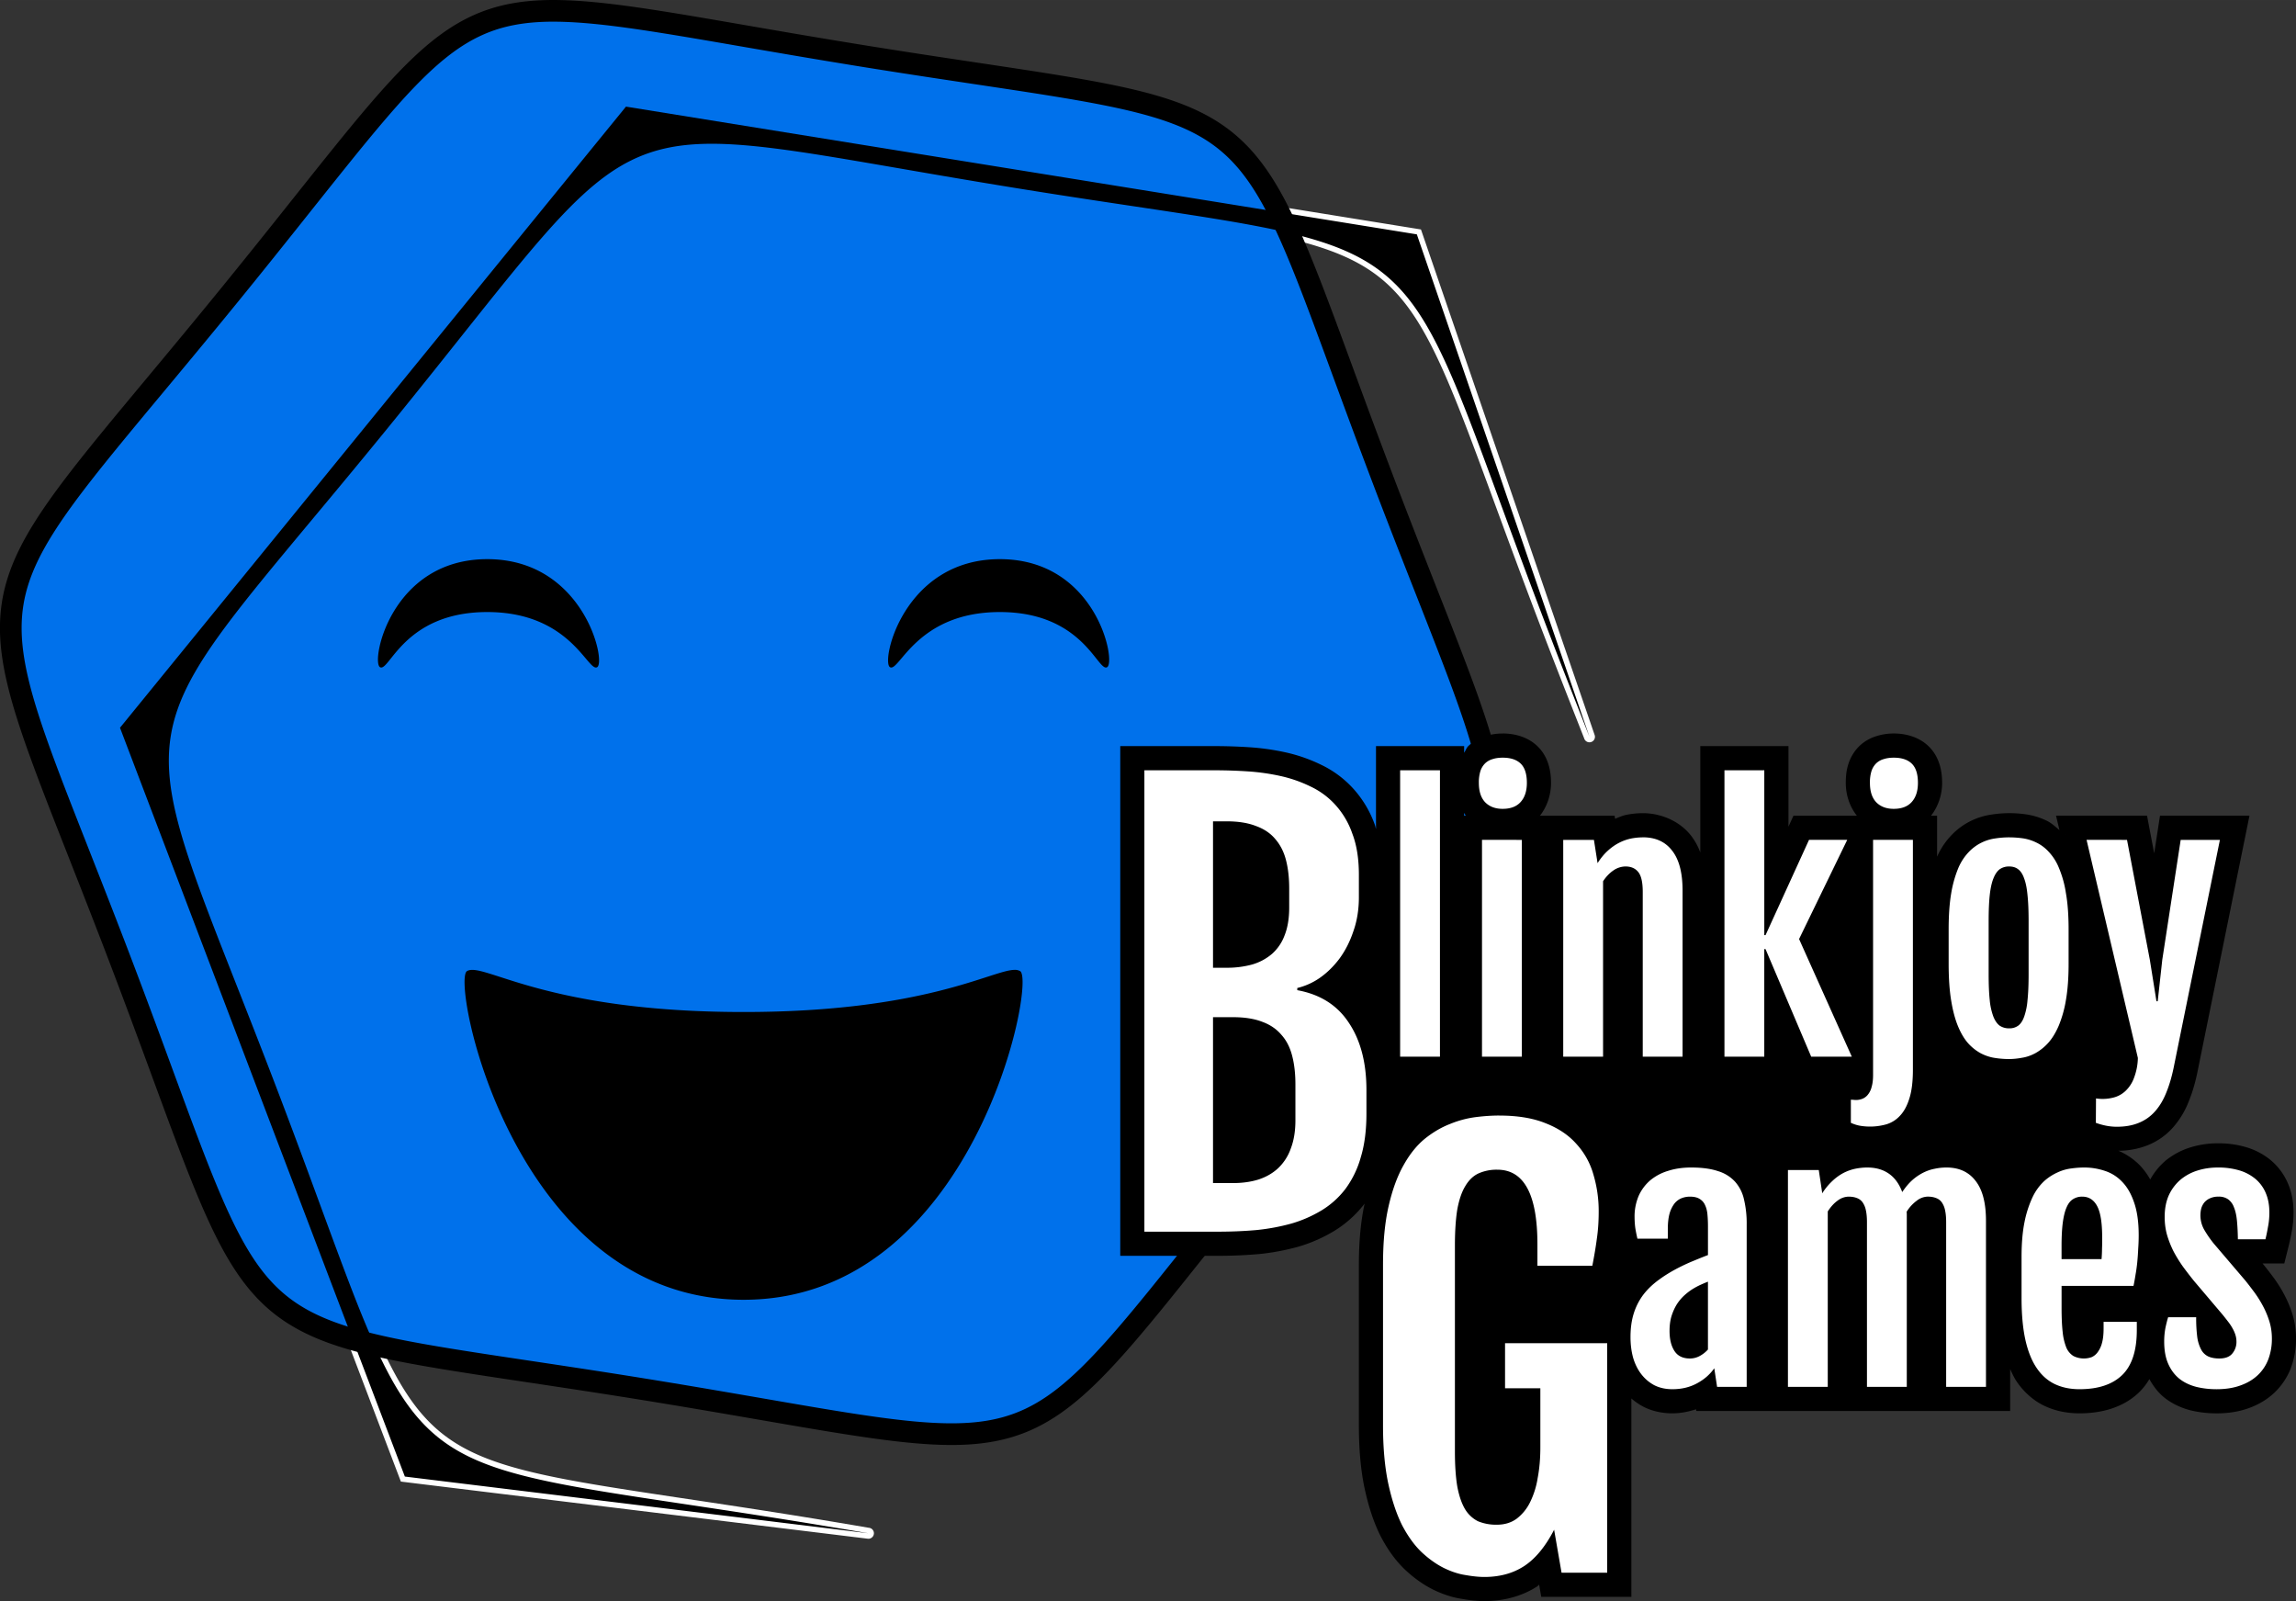
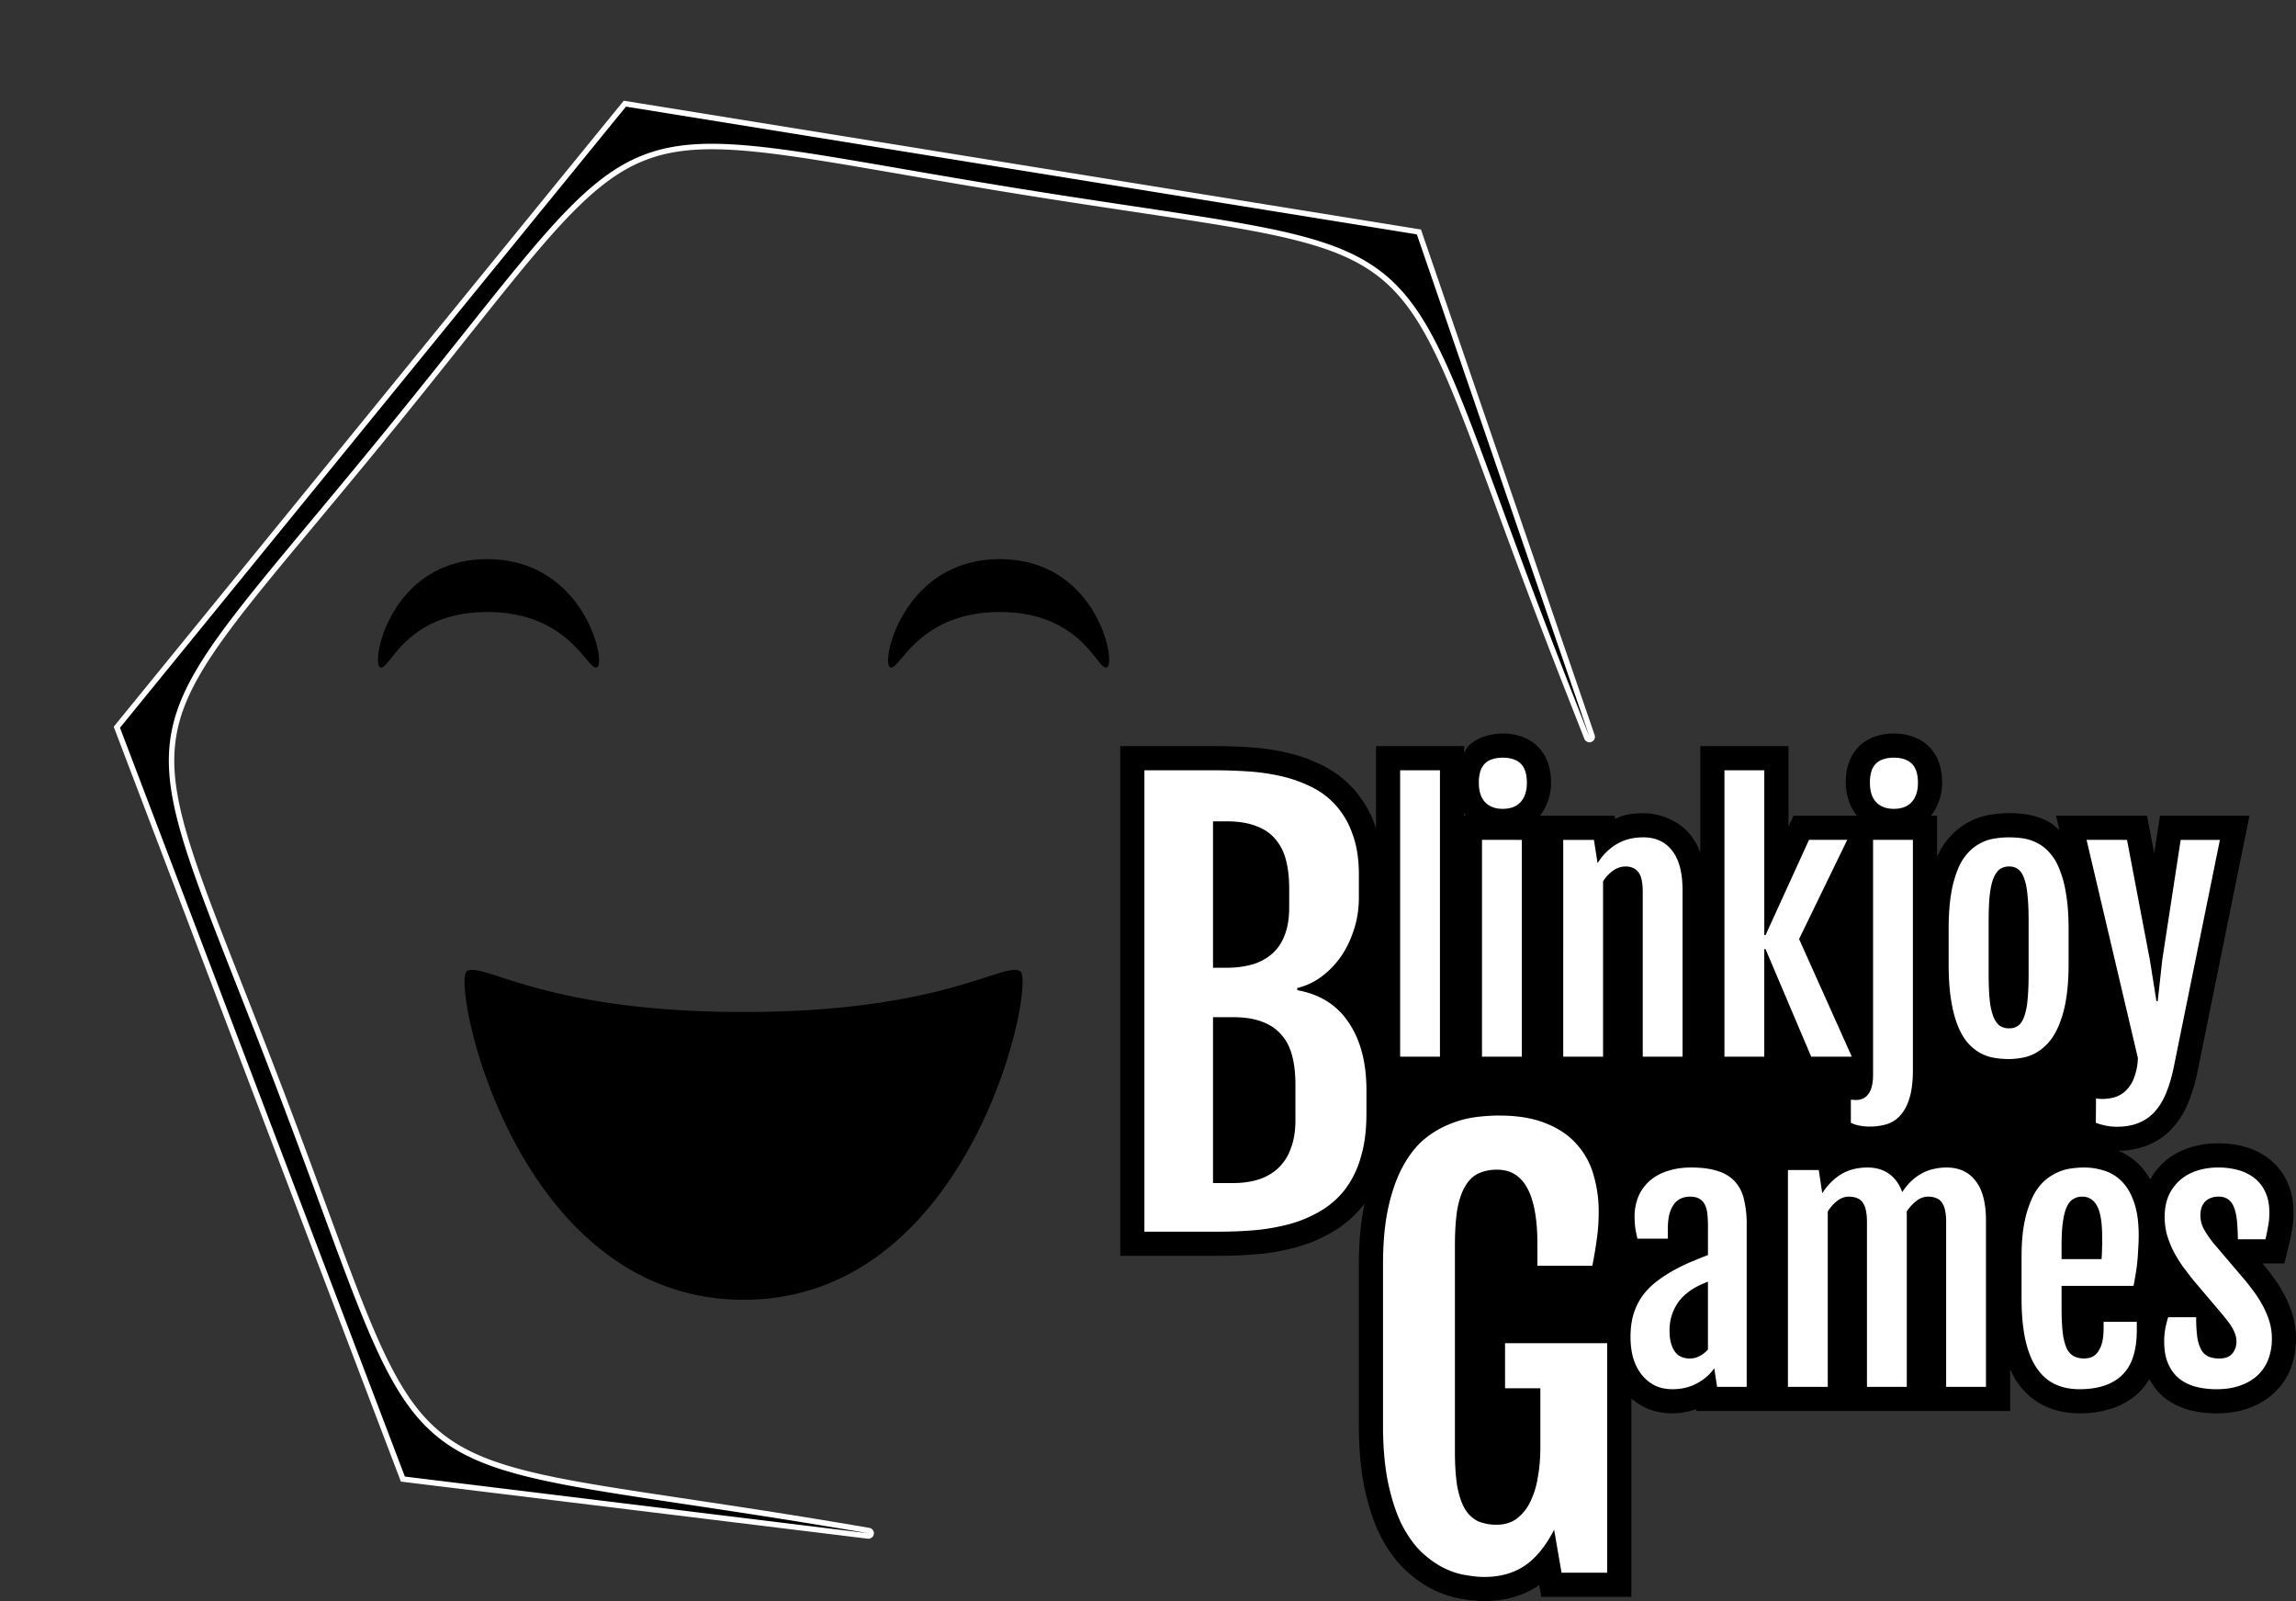
<svg xmlns="http://www.w3.org/2000/svg" width="400.496" height="279.248" viewBox="0 0 105.965 73.884">
  <rect x="0" y="0" width="105.965" height="73.884" fill="#333333" stroke="none" />
  <g fill-rule="evenodd">
-     <path d="m28.787 4.647-.093.114L5.248 33.535l13.253 34.833 21.535 2.634h.001a.254.254 0 0 0 .043.004.254.254 0 0 0 .253-.253.254.254 0 0 0-.222-.252h-.007c-.94-.161-1.928-.327-2.997-.5-5.006-.808-8.57-1.26-11.195-1.774-2.626-.515-4.298-1.09-5.57-2.127-1.272-1.036-2.174-2.558-3.208-5.026-1.035-2.467-2.197-5.866-4-10.605-1.803-4.739-3.194-8.05-4.06-10.582-.867-2.531-1.206-4.268-.944-5.887.261-1.62 1.129-3.162 2.748-5.292 1.62-2.13 3.982-4.835 7.185-8.766 3.202-3.93 5.375-6.791 7.134-8.808 1.759-2.016 3.093-3.177 4.627-3.76 1.533-.584 3.302-.603 5.957-.266 2.654.338 6.178 1.03 11.184 1.839 5.005.808 8.569 1.26 11.195 1.775 2.625.515 4.298 1.09 5.57 2.126 1.272 1.037 2.173 2.559 3.208 5.026 1.035 2.468 2.197 5.866 4 10.605.818 2.151 1.539 3.975 2.177 5.598v.002a.253.253 0 0 0 .242.174.253.253 0 0 0 .253-.253.253.253 0 0 0-.016-.088v-.001l-.004-.009V33.9l-8.01-23.312z" style="line-height:normal;font-variant-ligatures:normal;font-variant-position:normal;font-variant-caps:normal;font-variant-numeric:normal;font-variant-alternates:normal;font-variant-east-asian:normal;font-feature-settings:normal;font-variation-settings:normal;text-indent:0;text-align:start;text-decoration-line:none;text-decoration-style:solid;text-decoration-color:#000;text-transform:none;text-orientation:mixed;white-space:normal;shape-padding:0;shape-margin:0;inline-size:0;isolation:auto;mix-blend-mode:normal;solid-color:#000;solid-opacity:1" color="#000" font-weight="400" font-family="sans-serif" overflow="visible" fill="#fff" paint-order="markers fill stroke" />
-     <path d="M25.444.5c-5.237.04-6.68 3.084-14.88 13.148C-.781 27.574-1.565 26.145 3.419 38.826l-.002-.006.556 1.417c.127.323.24.608.372.949a431.382 431.382 0 0 1 .596 1.53v.002c.213.547.43 1.112.656 1.707 7.206 18.94 4.164 16.463 24.17 19.693.339.054.654.107.98.16l.612.101c.488.082.956.16 1.414.239 16.64 2.829 14.019 3.283 26.133-11.585 11.346-13.926 12.13-12.497 7.147-25.177l.002.005-.42-1.068-.523-1.334c-.387-.99-.796-2.043-1.237-3.203-7.205-18.94-4.164-16.463-24.17-19.693l-.703-.115-.893-.147c-6.214-1.034-9.95-1.82-12.663-1.8z" fill="#0071eb" stroke="#000" stroke-linecap="round" stroke-linejoin="round" paint-order="markers fill stroke" />
+     <path d="m28.787 4.647-.093.114L5.248 33.535l13.253 34.833 21.535 2.634h.001a.254.254 0 0 0 .043.004.254.254 0 0 0 .253-.253.254.254 0 0 0-.222-.252h-.007c-.94-.161-1.928-.327-2.997-.5-5.006-.808-8.57-1.26-11.195-1.774-2.626-.515-4.298-1.09-5.57-2.127-1.272-1.036-2.174-2.558-3.208-5.026-1.035-2.467-2.197-5.866-4-10.605-1.803-4.739-3.194-8.05-4.06-10.582-.867-2.531-1.206-4.268-.944-5.887.261-1.62 1.129-3.162 2.748-5.292 1.62-2.13 3.982-4.835 7.185-8.766 3.202-3.93 5.375-6.791 7.134-8.808 1.759-2.016 3.093-3.177 4.627-3.76 1.533-.584 3.302-.603 5.957-.266 2.654.338 6.178 1.03 11.184 1.839 5.005.808 8.569 1.26 11.195 1.775 2.625.515 4.298 1.09 5.57 2.126 1.272 1.037 2.173 2.559 3.208 5.026 1.035 2.468 2.197 5.866 4 10.605.818 2.151 1.539 3.975 2.177 5.598v.002a.253.253 0 0 0 .242.174.253.253 0 0 0 .253-.253.253.253 0 0 0-.016-.088v-.001l-.004-.009l-8.01-23.312z" style="line-height:normal;font-variant-ligatures:normal;font-variant-position:normal;font-variant-caps:normal;font-variant-numeric:normal;font-variant-alternates:normal;font-variant-east-asian:normal;font-feature-settings:normal;font-variation-settings:normal;text-indent:0;text-align:start;text-decoration-line:none;text-decoration-style:solid;text-decoration-color:#000;text-transform:none;text-orientation:mixed;white-space:normal;shape-padding:0;shape-margin:0;inline-size:0;isolation:auto;mix-blend-mode:normal;solid-color:#000;solid-opacity:1" color="#000" font-weight="400" font-family="sans-serif" overflow="visible" fill="#fff" paint-order="markers fill stroke" />
    <path d="M28.89 4.92 5.538 33.582l13.147 34.554 21.39 2.616c-.942-.16-1.934-.326-3.006-.5-20.006-3.23-16.965-.751-24.17-19.692-7.205-18.94-7.83-15.067 4.97-30.777S27 5.467 47.005 8.697c20.006 3.23 16.965.752 24.17 19.693.82 2.153 1.54 3.98 2.18 5.605L65.39 10.814zm-6.402 20.882c-4.446 0-5.38 4.737-4.95 4.985.431.248 1.102-2.544 4.95-2.544 3.849 0 4.642 2.792 5.072 2.544.43-.248-.625-4.985-5.072-4.985zm23.658 0c-4.446 0-5.501 4.737-5.071 4.985.43.248 1.223-2.544 5.071-2.544 3.849 0 4.52 2.792 4.95 2.544.43-.248-.503-4.985-4.95-4.985zm23.21 9.16c-.174 0-.33.022-.465.066a.827.827 0 0 0-.349.196.89.89 0 0 0-.218.356 1.744 1.744 0 0 0-.072.545c0 .393.097.69.29.894.2.203.468.305.807.305.363 0 .64-.104.828-.312.194-.213.291-.509.291-.887 0-.407-.095-.702-.283-.886-.19-.184-.465-.276-.829-.276zm18.049 0c-.174 0-.33.022-.465.066a.827.827 0 0 0-.349.196.89.89 0 0 0-.218.356 1.744 1.744 0 0 0-.072.545c0 .393.097.69.29.894.199.203.468.305.807.305.363 0 .64-.104.828-.312.194-.213.29-.509.29-.887 0-.407-.094-.702-.283-.886-.189-.184-.465-.276-.828-.276zm-34.588.582v21.292h3.39c.607 0 1.197-.024 1.77-.074a9.664 9.664 0 0 0 1.621-.3c.507-.15.973-.353 1.396-.61a4.01 4.01 0 0 0 1.098-.985 4.51 4.51 0 0 0 .71-1.459c.175-.573.262-1.246.262-2.02v-1.084c0-1.263-.27-2.298-.81-3.104-.532-.815-1.326-1.317-2.382-1.508v-.1a3.1 3.1 0 0 0 1.048-.474c.34-.24.644-.54.91-.897.266-.366.478-.786.635-1.26.167-.473.25-.993.25-1.558v-1.035c0-.74-.1-1.37-.3-1.894a3.832 3.832 0 0 0-.785-1.334 3.614 3.614 0 0 0-1.147-.848 6.175 6.175 0 0 0-1.396-.486 9.99 9.99 0 0 0-1.508-.212 23.254 23.254 0 0 0-1.496-.05zm11.802 0V48.76h1.838V35.544zm14.968 0V48.76h1.838v-4.963h.058l2.107 4.963h1.875l-2.434-5.428 2.223-4.577H83.49l-2.006 4.395h-.058v-7.607zM55.983 37.9h.623c.532 0 .981.07 1.347.212.374.133.673.332.897.598.233.266.4.59.499.973.1.382.15.823.15 1.321v.873c0 .499-.071.927-.212 1.284a2.12 2.12 0 0 1-.586.86 2.46 2.46 0 0 1-.91.486c-.358.1-.752.15-1.185.15h-.623zm19.84.74c-.184 0-.37.019-.56.057a2.169 2.169 0 0 0-.544.197c-.18.092-.354.215-.524.37-.164.15-.32.34-.465.567v-.007l-.167-1.068h-1.417V48.76h1.839v-8.094c.14-.214.3-.38.48-.502a.999.999 0 0 1 .551-.181c.262 0 .46.087.596.261.136.17.204.475.204.916v7.6h1.838v-7.666c0-.818-.16-1.431-.48-1.838-.314-.412-.765-.618-1.351-.618zm16.9 0c-.208 0-.42.016-.639.05a2.075 2.075 0 0 0-1.22.625 2.47 2.47 0 0 0-.487.748 5.34 5.34 0 0 0-.327 1.17c-.078.46-.116 1.015-.116 1.664v1.57c0 .658.038 1.225.116 1.7.077.475.184.874.32 1.199.135.324.293.586.472.785a2.2 2.2 0 0 0 .581.457c.208.107.422.177.64.211.222.034.44.05.653.05.194 0 .395-.019.604-.057a1.93 1.93 0 0 0 .624-.218c.204-.112.398-.267.582-.465.184-.204.346-.468.486-.792.141-.325.252-.722.335-1.192.082-.47.123-1.03.123-1.678v-1.57c0-.654-.04-1.213-.123-1.678a4.857 4.857 0 0 0-.327-1.177 2.375 2.375 0 0 0-.48-.749 1.815 1.815 0 0 0-.574-.421 2.11 2.11 0 0 0-.625-.19 4.572 4.572 0 0 0-.617-.043zm-24.326.116V48.76h1.838V38.756zm18.049 0v10.848c0 .218-.022.4-.065.545a.902.902 0 0 1-.168.356.613.613 0 0 1-.254.196.814.814 0 0 1-.421.05.947.947 0 0 1-.117-.007v1.068c.146.068.293.114.444.139a2.78 2.78 0 0 0 1.184-.066 1.39 1.39 0 0 0 .632-.392c.184-.19.33-.453.436-.792.111-.34.167-.783.167-1.33V38.755zm9.853 0 2.368 10.063a2.728 2.728 0 0 1-.174.908 1.57 1.57 0 0 1-.4.618 1.255 1.255 0 0 1-.596.312 1.989 1.989 0 0 1-.762.03l-.007 1.126c.329.12.651.181.966.181.387 0 .727-.06 1.017-.181.29-.117.54-.293.749-.53.213-.238.39-.536.53-.895.145-.358.264-.777.356-1.257l2.107-10.375h-1.81l-.85 5.536-.21 1.911h-.058l-.305-1.91-1.054-5.537zm-3.568 1.227a.65.65 0 0 1 .414.131c.116.087.208.23.276.429.073.194.124.45.153.77.034.32.05.715.05 1.185v2.463c0 .47-.016.864-.05 1.184-.03.315-.08.57-.153.763-.068.194-.16.334-.276.421a.678.678 0 0 1-.414.124.77.77 0 0 1-.443-.124c-.116-.087-.213-.227-.29-.421a2.949 2.949 0 0 1-.168-.763c-.034-.32-.05-.714-.05-1.184v-2.463c0-.47.016-.865.05-1.185.034-.32.09-.576.167-.77.078-.199.175-.342.29-.429a.738.738 0 0 1 .444-.13zm-45.923 4.772c-1.07.03-4.14 1.944-12.491 1.944-9.215 0-12.004-2.328-12.763-1.888-.759.44 2.164 15.167 12.763 15.167 10.6 0 13.525-14.725 12.763-15.167a.504.504 0 0 0-.272-.056zm9.175 2.183h.923c.531 0 .98.07 1.346.212.366.133.66.333.885.599.233.257.399.581.499.972.1.382.15.823.15 1.321V51.7c0 .499-.071.931-.213 1.297a2.297 2.297 0 0 1-.586.91 2.385 2.385 0 0 1-.91.523c-.349.109-.74.163-1.171.163h-.923zm13.209 4.539c-.335 0-.698.024-1.09.073a4.673 4.673 0 0 0-1.188.319c-.4.155-.787.383-1.163.685-.367.302-.694.71-.98 1.225-.285.506-.514 1.134-.685 1.885-.171.743-.257 1.641-.257 2.694v7.408c0 1.044.082 1.946.245 2.706.163.75.375 1.387.636 1.91.27.514.572.93.907 1.249.334.31.673.55 1.016.722.35.171.69.282 1.016.33.327.058.612.086.857.086.71 0 1.322-.167 1.837-.502.522-.343.983-.902 1.383-1.677l.343 1.983h2.106v-10.59h-4.714v2.08h1.629v2.731c0 .506-.041.976-.123 1.408a3.886 3.886 0 0 1-.355 1.127 2.14 2.14 0 0 1-.624.759c-.253.18-.555.27-.906.27a2.18 2.18 0 0 1-.87-.16 1.461 1.461 0 0 1-.6-.563c-.155-.261-.273-.608-.355-1.04-.073-.434-.11-.976-.11-1.63V57.49c0-.67.037-1.229.11-1.678.082-.449.204-.808.368-1.077.163-.278.367-.474.612-.588a2.04 2.04 0 0 1 .869-.171c1.233 0 1.849 1.147 1.849 3.44v.992h2.534c.09-.457.16-.873.209-1.249.057-.383.085-.8.085-1.249a5.88 5.88 0 0 0-.245-1.714 3.47 3.47 0 0 0-.783-1.408c-.36-.408-.833-.726-1.42-.955-.58-.237-1.294-.355-2.143-.355zm8.856 2.398c-.383 0-.734.05-1.054.152-.32.097-.595.242-.828.436a2.05 2.05 0 0 0-.538.72 2.429 2.429 0 0 0-.189.988c0 .155.01.312.03.472a7.4 7.4 0 0 0 .101.516h1.403v-.436c0-.286.026-.526.08-.72a1.39 1.39 0 0 1 .225-.464.826.826 0 0 1 .327-.247c.126-.049.254-.073.385-.073.194 0 .346.036.458.109a.607.607 0 0 1 .247.29c.058.122.094.267.109.436.014.165.022.344.022.538v1.323c-.18.067-.386.15-.618.247a8.563 8.563 0 0 0-.618.276c-.382.189-.719.39-1.01.603-.29.208-.535.44-.734.697a2.865 2.865 0 0 0-.443.865c-.102.32-.152.685-.152 1.097 0 .344.04.664.123.96.087.29.213.542.378.755.165.213.366.383.603.509.242.12.518.181.828.181.427 0 .804-.09 1.134-.269.334-.179.6-.411.8-.697l.13.857h1.366v-7.491c0-.44-.041-.826-.124-1.155a1.808 1.808 0 0 0-.414-.821 1.738 1.738 0 0 0-.785-.487c-.329-.112-.743-.167-1.242-.167zm8.13 0c-.184 0-.37.02-.559.058a2.17 2.17 0 0 0-.545.196 2.34 2.34 0 0 0-.509.37 2.8 2.8 0 0 0-.465.567v-.007l-.16-1.068h-1.423v10.005h1.838v-8.094c.136-.213.288-.38.458-.502a.862.862 0 0 1 .5-.181c.151 0 .28.022.386.065a.553.553 0 0 1 .262.196.968.968 0 0 1 .152.364c.034.15.051.334.051.552v7.6h1.838v-7.948c0-.044-.003-.088-.007-.132a1.83 1.83 0 0 1 .465-.508.85.85 0 0 1 .509-.19c.15 0 .278.023.385.066a.554.554 0 0 1 .262.196.968.968 0 0 1 .152.364c.034.15.051.334.051.552v7.6h1.838v-7.665c0-.82-.16-1.432-.48-1.839-.314-.412-.762-.617-1.343-.617-.184 0-.366.019-.545.058-.18.034-.356.094-.53.181a2.382 2.382 0 0 0-.51.35c-.16.144-.312.326-.457.544-.14-.378-.346-.661-.618-.85-.271-.189-.603-.283-.995-.283zm10.006 0c-.18 0-.376.014-.589.043a2.376 2.376 0 0 0-1.257.589c-.198.18-.375.424-.53.734a4.89 4.89 0 0 0-.37 1.14c-.093.45-.139.993-.139 1.628v1.89c0 .745.058 1.385.175 1.917.116.528.288.962.516 1.301.227.34.506.589.835.748.334.16.717.24 1.148.24.857 0 1.511-.215 1.962-.646.455-.436.683-1.13.683-2.079v-.385h-1.533v.313c0 .261-.024.482-.073.661a1.22 1.22 0 0 1-.196.421.699.699 0 0 1-.276.233 1.071 1.071 0 0 1-.85-.05.86.86 0 0 1-.327-.393 2.671 2.671 0 0 1-.167-.72c-.034-.3-.051-.668-.051-1.104v-1.017h3.32a9.48 9.48 0 0 0 .095-.523c.034-.19.06-.383.08-.582.02-.203.034-.409.043-.617.015-.209.022-.414.022-.618 0-.6-.07-1.102-.21-1.504-.136-.402-.32-.722-.553-.96a1.905 1.905 0 0 0-.806-.508 2.99 2.99 0 0 0-.952-.152zm6.176 0c-.33 0-.642.046-.937.138a2.274 2.274 0 0 0-.785.421 2.097 2.097 0 0 0-.538.712c-.13.286-.196.623-.196 1.01 0 .29.036.567.109.829.077.261.177.513.298.755.126.238.269.47.429.698.164.223.334.443.508.66l1.344 1.585c.097.121.184.232.262.334.077.102.143.204.196.305a1.5 1.5 0 0 1 .124.29c.029.098.043.2.043.306a.828.828 0 0 1-.189.538c-.125.155-.327.232-.603.232-.198 0-.368-.031-.508-.094a.725.725 0 0 1-.327-.313 1.75 1.75 0 0 1-.182-.58 6.9 6.9 0 0 1-.05-.916h-1.294c-.039.12-.08.283-.124.486a3.376 3.376 0 0 0-.058.633c0 .411.063.758.19 1.039.125.28.297.508.515.683.218.17.475.293.77.37.296.073.61.11.945.11.407 0 .768-.056 1.082-.168.32-.111.589-.269.807-.472.218-.204.383-.448.494-.734a2.68 2.68 0 0 0 .167-.966c0-.291-.043-.57-.13-.836a4.042 4.042 0 0 0-.32-.734 5.022 5.022 0 0 0-.4-.618c-.14-.188-.264-.348-.37-.48l-1.468-1.721a5.014 5.014 0 0 1-.444-.647 1.35 1.35 0 0 1-.13-.96.821.821 0 0 1 .138-.275.716.716 0 0 1 .261-.196.89.89 0 0 1 .4-.08.73.73 0 0 1 .443.123.779.779 0 0 1 .27.371c.067.16.113.363.137.61.024.247.039.536.044.865h1.271c.04-.155.078-.341.116-.56.044-.217.066-.443.066-.675 0-.344-.056-.644-.167-.901a1.715 1.715 0 0 0-.48-.654 2.082 2.082 0 0 0-.748-.393 3.41 3.41 0 0 0-.981-.13zm-6.263 1.344c.305 0 .535.145.69.436.155.29.232.765.232 1.424v.247c0 .092-.003.187-.007.283a6.501 6.501 0 0 1-.021.494h-1.846v-.61c0-.431.02-.792.059-1.082.038-.291.096-.524.174-.698.077-.18.177-.305.298-.378a.765.765 0 0 1 .421-.116zm-17.272 3.924v3.131a1.373 1.373 0 0 1-.377.298.946.946 0 0 1-.45.116c-.33 0-.57-.116-.72-.348-.15-.233-.226-.54-.226-.923 0-.247.03-.47.088-.669.063-.203.143-.385.24-.545.101-.16.215-.298.34-.414a2.66 2.66 0 0 1 .386-.298c.14-.087.271-.157.392-.21.122-.054.23-.1.327-.138z" paint-order="stroke markers fill" />
    <path d="M69.357 33.848c-.26 0-.524.034-.786.116a1.98 1.98 0 0 0-.795.452c-.1.094-.13.213-.203.32v-.307h-4.068v3.822c-.019-.053-.024-.113-.044-.165a4.959 4.959 0 0 0-1.01-1.7 4.758 4.758 0 0 0-1.483-1.098 7.3 7.3 0 0 0-1.64-.571 11.106 11.106 0 0 0-1.677-.236 24.355 24.355 0 0 0-1.567-.052h-4.382V57.95h4.506c.638 0 1.26-.026 1.867-.079h.016a10.78 10.78 0 0 0 1.808-.336l.008-.002.008-.002a7 7 0 0 0 1.66-.728 5.137 5.137 0 0 0 1.4-1.257l.004-.004c-.178.825-.264 1.753-.264 2.815v7.407c0 1.103.084 2.079.269 2.94v.002l.001.001c.178.82.413 1.541.729 2.172l.005.01.005.009c.313.599.682 1.117 1.125 1.539l.005.005.005.005c.399.37.822.675 1.276.902l.005.003.004.002c.433.211.877.36 1.331.428.366.064.706.101 1.031.101.886 0 1.735-.22 2.446-.682l.002-.002.002-.001c.029-.02.05-.052.079-.072l.096.561h4.16v-9.153c.168.143.349.27.543.373l.012.006.012.007c.412.206.871.299 1.327.299.375 0 .74-.076 1.093-.187l.012.078h14.483v-1.932c.09.192.176.386.292.56.322.478.758.878 1.275 1.129l.003.001.003.002c.502.24 1.06.349 1.629.349 1.044 0 2.027-.28 2.733-.956a2.92 2.92 0 0 0 .49-.625c.18.323.403.624.694.857l.006.005.006.005c.346.269.749.458 1.172.569l.008.002.008.002c.39.096.796.142 1.211.142.508 0 .996-.07 1.453-.231.443-.155.856-.39 1.197-.709a3.12 3.12 0 0 0 .773-1.144v-.006a3.82 3.82 0 0 0 .24-1.366c0-.402-.061-.802-.186-1.182a5.158 5.158 0 0 0-.408-.934v-.002a6.123 6.123 0 0 0-.483-.745 14.858 14.858 0 0 0-.393-.507l-.007-.01-.07-.082h1.006l.211-.845a9.36 9.36 0 0 0 .129-.615c.058-.291.086-.59.086-.89 0-.464-.075-.92-.258-1.342a2.874 2.874 0 0 0-.788-1.069 3.22 3.22 0 0 0-1.144-.605 4.51 4.51 0 0 0-1.3-.178 4.27 4.27 0 0 0-1.27.189 3.417 3.417 0 0 0-1.165.627l-.004.004-.004.004a3.17 3.17 0 0 0-.681.847 3.19 3.19 0 0 0-.494-.67 3.08 3.08 0 0 0-.973-.657 3.7 3.7 0 0 0 1.364-.26 3.103 3.103 0 0 0 1.16-.822 4 4 0 0 0 .73-1.219c.18-.441.315-.926.418-1.46l2.376-11.702h-4.13l-.268 1.739-.33-1.739h-4.2l.158.666c-.194-.163-.38-.338-.614-.445a3.239 3.239 0 0 0-.942-.283 5.273 5.273 0 0 0-1.562.009 3.162 3.162 0 0 0-1.86.947 3.478 3.478 0 0 0-.67.999V37.64h-.279c.347-.442.512-.991.512-1.515 0-.58-.138-1.214-.621-1.685-.445-.434-1.055-.593-1.607-.593-.26 0-.523.035-.784.116a1.985 1.985 0 0 0-.797.453 2.007 2.007 0 0 0-.501.791l-.004.01-.003.01c-.102.304-.13.598-.13.898 0 .522.16 1.07.512 1.515h-2.926l-.231.507v-3.719h-4.069v4.908a2.992 2.992 0 0 0-.416-.762c-.518-.674-1.388-1.05-2.233-1.05-.262 0-.524.027-.783.08l-.003.002h-.003c-.172.036-.33.113-.494.177l-.022-.143h-3.446c.347-.441.511-.99.511-1.515 0-.58-.137-1.214-.62-1.685-.445-.434-1.055-.593-1.606-.593zm-1.784 3.663c.028.042.044.09.076.13h-.076zm27.758.995.02.02-.009-.006-.011-.014zm.708 1.082.006.012-.005-.01-.001-.002zm1.436 13.377.014.004h-.007l-.007-.004zm-11.394 1.271.04.016c-.005-.002-.011 0-.017-.003-.008-.003-.015-.01-.023-.013zm3.655 0 .04.016c-.005-.002-.011 0-.017-.003-.008-.003-.016-.01-.024-.013zm11.793.047c-.007.003-.011.01-.018.014-.007.003-.013.001-.02.005zm-6.427.096-.01.01-.017.007zm8.376.053.018.014c-.003-.003-.006-.003-.01-.005l-.008-.009zm-3.931.695.004.012-.003-.006c0-.002 0-.004-.003-.006zm-5.187.133-.001.003-.004.007zm9.768.017.016.038c-.003-.007-.009-.014-.011-.021-.003-.006-.003-.011-.004-.017zm-.1 5.508c0 .001.003.003.003.005l.008.015a.018.018 0 0 1-.005-.008l-.003-.007zm-6.31 2.262-.019.025c.004-.005.004-.01.008-.016l.01-.009z" style="line-height:normal;font-variant-ligatures:normal;font-variant-position:normal;font-variant-caps:normal;font-variant-numeric:normal;font-variant-alternates:normal;font-variant-east-asian:normal;font-feature-settings:normal;font-variation-settings:normal;text-indent:0;text-align:start;text-decoration-line:none;text-decoration-style:solid;text-decoration-color:#000;text-transform:none;text-orientation:mixed;white-space:normal;shape-padding:0;shape-margin:0;inline-size:0;isolation:auto;mix-blend-mode:normal;solid-color:#000;solid-opacity:1" color="#000" font-weight="400" font-family="sans-serif" overflow="visible" paint-order="markers fill stroke" />
    <path d="M102.36 53.875c-.33 0-.642.046-.937.138a2.274 2.274 0 0 0-.785.421 2.097 2.097 0 0 0-.538.712c-.13.286-.196.623-.196 1.01 0 .29.036.567.109.829.077.261.177.513.298.755.126.238.269.47.429.698.164.223.334.443.508.66l1.344 1.585c.097.121.184.232.262.334.077.102.143.204.196.305a1.5 1.5 0 0 1 .124.291c.029.097.043.199.043.305a.828.828 0 0 1-.189.538c-.125.155-.327.232-.603.232-.198 0-.368-.031-.508-.094a.725.725 0 0 1-.327-.313 1.75 1.75 0 0 1-.182-.58 6.9 6.9 0 0 1-.05-.916h-1.294c-.039.12-.08.283-.124.486a3.376 3.376 0 0 0-.058.633c0 .411.063.758.19 1.039.125.28.297.508.515.683.218.17.475.293.77.37.296.073.61.11.945.11.407 0 .768-.056 1.082-.168.32-.111.589-.269.807-.472.218-.204.383-.448.494-.734a2.68 2.68 0 0 0 .167-.966c0-.291-.043-.57-.13-.836a4.042 4.042 0 0 0-.32-.734 5.022 5.022 0 0 0-.4-.618c-.14-.188-.264-.348-.37-.48l-1.468-1.721a5.014 5.014 0 0 1-.444-.647 1.35 1.35 0 0 1-.13-.96.821.821 0 0 1 .138-.275.716.716 0 0 1 .261-.196.89.89 0 0 1 .4-.08.73.73 0 0 1 .443.123.779.779 0 0 1 .27.371c.067.16.113.363.137.61.024.247.039.536.044.865h1.271c.04-.155.078-.341.116-.56.044-.217.066-.443.066-.675 0-.344-.056-.644-.167-.901a1.715 1.715 0 0 0-.48-.654 2.082 2.082 0 0 0-.748-.393 3.41 3.41 0 0 0-.981-.13zm-6.176 0c-.18 0-.376.014-.589.043a2.116 2.116 0 0 0-.632.182 2.375 2.375 0 0 0-.625.407 2.46 2.46 0 0 0-.53.734 4.93 4.93 0 0 0-.37 1.14c-.093.451-.139.993-.139 1.628v1.89c0 .745.058 1.385.174 1.917.117.528.289.962.517 1.301.227.34.506.588.835.748.334.16.717.24 1.148.24.857 0 1.512-.215 1.962-.646.455-.436.683-1.13.683-2.079v-.385h-1.533v.313c0 .261-.024.482-.073.66a1.22 1.22 0 0 1-.196.423.698.698 0 0 1-.276.232 1.07 1.07 0 0 1-.85-.051.86.86 0 0 1-.327-.392 2.672 2.672 0 0 1-.167-.72c-.034-.3-.05-.668-.05-1.104v-1.018h3.32c.033-.16.065-.334.094-.522a7.32 7.32 0 0 0 .08-.582c.02-.203.034-.41.043-.617.015-.209.022-.414.022-.618 0-.6-.07-1.102-.21-1.504-.136-.402-.32-.722-.553-.96a1.905 1.905 0 0 0-.806-.508 2.99 2.99 0 0 0-.952-.152zm-.088 1.344h.001c.305 0 .535.146.69.436.155.29.232.765.232 1.424v.247c0 .092-.002.187-.006.283a6.492 6.492 0 0 1-.022.494h-1.846v-.61c0-.431.02-.792.058-1.082.04-.291.097-.524.175-.698.077-.18.177-.305.298-.378a.764.764 0 0 1 .42-.116zm-9.917-1.344c-.185 0-.371.02-.56.058a2.17 2.17 0 0 0-.545.196 2.34 2.34 0 0 0-.509.37 2.8 2.8 0 0 0-.465.567v-.007l-.16-1.068h-1.423v10.005h1.838v-8.094c.136-.213.288-.38.458-.502a.862.862 0 0 1 .5-.181c.151 0 .28.022.386.065a.553.553 0 0 1 .262.196.968.968 0 0 1 .152.364c.034.15.051.334.051.552v7.6h1.838v-7.948c0-.044-.003-.088-.007-.132a1.83 1.83 0 0 1 .465-.508.85.85 0 0 1 .509-.19c.15 0 .278.023.385.066a.554.554 0 0 1 .262.196.968.968 0 0 1 .152.364c.034.15.051.334.051.552v7.6h1.838v-7.665c0-.82-.16-1.432-.48-1.839-.314-.412-.762-.617-1.343-.617-.184 0-.366.019-.545.058-.18.034-.356.094-.53.181a2.382 2.382 0 0 0-.51.35c-.16.144-.312.326-.457.544-.14-.378-.346-.661-.618-.85-.271-.189-.603-.283-.995-.283zm-8.131 0c-.383 0-.734.05-1.054.152a2.34 2.34 0 0 0-.828.436 2.05 2.05 0 0 0-.538.72 2.425 2.425 0 0 0-.189.988 4 4 0 0 0 .03.472c.023.155.058.327.101.516h1.403v-.436c0-.286.026-.525.08-.72a1.39 1.39 0 0 1 .225-.464.825.825 0 0 1 .327-.247c.126-.049.254-.073.385-.073.194 0 .346.036.457.109a.608.608 0 0 1 .248.29c.058.121.094.267.108.436.015.165.023.345.023.538v1.323c-.18.068-.385.15-.618.247a8.578 8.578 0 0 0-.618.276c-.383.189-.719.39-1.01.603-.29.208-.535.44-.733.697a2.865 2.865 0 0 0-.444.865c-.102.32-.152.685-.152 1.097 0 .344.041.664.123.96.087.29.213.542.378.755.165.213.366.383.603.509.242.12.518.181.828.181.427 0 .804-.09 1.134-.269.334-.179.6-.411.8-.697l.13.857h1.366v-7.49a4.76 4.76 0 0 0-.124-1.156 1.808 1.808 0 0 0-.414-.822 1.74 1.74 0 0 0-.785-.486c-.33-.112-.743-.167-1.242-.167zm.777 5.268v3.131a1.372 1.372 0 0 1-.378.298.944.944 0 0 1-.45.116c-.33 0-.569-.116-.719-.349-.15-.232-.225-.54-.225-.922 0-.247.028-.47.086-.669.063-.203.143-.385.24-.544a2.08 2.08 0 0 1 .342-.415c.126-.116.254-.215.385-.298a3.19 3.19 0 0 1 .393-.21c.12-.054.23-.1.326-.138zm-9.633-7.666c-.335 0-.698.024-1.09.073a4.673 4.673 0 0 0-1.188.319c-.4.155-.787.383-1.163.685-.367.302-.694.71-.98 1.225-.285.506-.514 1.134-.685 1.885-.171.743-.257 1.641-.257 2.694v7.408c0 1.044.082 1.946.245 2.706.163.75.375 1.387.636 1.91.27.514.572.93.907 1.249.334.31.673.55 1.016.722.35.171.69.282 1.016.33.327.058.612.086.857.086.71 0 1.322-.167 1.837-.502.522-.343.983-.902 1.383-1.677l.343 1.983h2.106v-10.59h-4.714v2.08h1.629v2.731c0 .506-.041.976-.123 1.408a3.886 3.886 0 0 1-.355 1.127 2.14 2.14 0 0 1-.624.759c-.253.18-.555.27-.906.27a2.18 2.18 0 0 1-.87-.16 1.461 1.461 0 0 1-.6-.563c-.155-.261-.273-.608-.355-1.04-.073-.434-.11-.976-.11-1.63V57.49c0-.67.037-1.229.11-1.678.082-.449.204-.808.368-1.077.163-.278.367-.474.612-.588a2.04 2.04 0 0 1 .869-.171c1.233 0 1.849 1.147 1.849 3.44v.992h2.534c.09-.457.16-.873.209-1.249.057-.383.085-.8.085-1.249a5.88 5.88 0 0 0-.245-1.714 3.47 3.47 0 0 0-.783-1.408c-.36-.408-.833-.726-1.42-.955-.58-.237-1.294-.355-2.143-.355zm27.107-12.721 2.368 10.063a2.728 2.728 0 0 1-.174.908 1.57 1.57 0 0 1-.4.618 1.255 1.255 0 0 1-.596.312 1.989 1.989 0 0 1-.762.03l-.007 1.126c.329.12.651.181.966.181.387 0 .727-.06 1.017-.181.29-.117.54-.293.749-.53.213-.238.39-.536.53-.895.145-.358.264-.777.356-1.257l2.107-10.375h-1.81l-.85 5.536-.21 1.911h-.058l-.305-1.91-1.054-5.537zm-9.853 0v10.848c0 .218-.022.4-.065.545a.902.902 0 0 1-.168.356.613.613 0 0 1-.254.196.814.814 0 0 1-.421.05.947.947 0 0 1-.117-.007v1.068c.146.068.293.114.444.139a2.78 2.78 0 0 0 1.184-.066 1.39 1.39 0 0 0 .632-.392c.184-.19.33-.453.436-.792.111-.34.167-.783.167-1.33V38.755zm-18.049 0V48.76h1.838V38.756zm24.327-.116c-.209 0-.422.016-.64.05a2.075 2.075 0 0 0-1.22.625 2.47 2.47 0 0 0-.487.748 5.341 5.341 0 0 0-.327 1.17c-.078.46-.116 1.015-.116 1.664v1.57c0 .658.038 1.225.116 1.7.077.474.184.874.32 1.199.135.324.293.586.472.785a2.2 2.2 0 0 0 .581.457c.209.107.422.177.64.21.222.035.44.052.653.052.194 0 .395-.02.603-.059.213-.033.422-.106.626-.217a2.32 2.32 0 0 0 .58-.465c.185-.204.347-.468.487-.792a5.35 5.35 0 0 0 .335-1.192c.082-.47.123-1.03.123-1.678v-1.57c0-.654-.04-1.213-.123-1.678a4.859 4.859 0 0 0-.327-1.178 2.375 2.375 0 0 0-.48-.748 1.84 1.84 0 0 0-.574-.421 2.113 2.113 0 0 0-.625-.19 4.57 4.57 0 0 0-.617-.042zm.007 1.344c.164 0 .303.043.414.13.116.088.208.23.276.43.073.193.124.45.153.77.034.319.05.714.05 1.184v2.463c0 .47-.016.864-.05 1.184a3.01 3.01 0 0 1-.153.763c-.068.194-.16.334-.276.421a.678.678 0 0 1-.414.124.768.768 0 0 1-.443-.124c-.116-.087-.214-.227-.291-.42a2.952 2.952 0 0 1-.167-.764c-.034-.32-.05-.715-.05-1.184v-2.463c0-.47.016-.865.05-1.185.034-.32.09-.576.167-.77.077-.198.175-.341.29-.429a.737.737 0 0 1 .444-.13zM75.823 38.64c-.184 0-.37.019-.56.057a2.169 2.169 0 0 0-.544.197c-.18.092-.354.215-.524.37-.164.15-.32.34-.465.567v-.007l-.167-1.068h-1.417V48.76h1.839v-8.094c.14-.214.3-.38.48-.502a.999.999 0 0 1 .551-.181c.262 0 .46.087.596.261.136.17.204.475.204.916v7.6h1.838v-7.666c0-.818-.16-1.431-.48-1.838-.314-.412-.765-.618-1.351-.618zm3.764-3.096V48.76h1.838v-4.963h.058l2.107 4.963h1.875l-2.434-5.428 2.223-4.577H83.49l-2.006 4.395h-.058v-7.607zm-14.968 0V48.76h1.838V35.544zm-11.803 0v21.292h3.391c.607 0 1.197-.024 1.77-.074a9.663 9.663 0 0 0 1.621-.3 5.843 5.843 0 0 0 1.397-.61 3.988 3.988 0 0 0 1.096-.985 4.47 4.47 0 0 0 .71-1.459c.175-.573.263-1.246.263-2.02v-1.084c0-1.263-.27-2.298-.81-3.104-.532-.814-1.326-1.317-2.382-1.508v-.1a3.102 3.102 0 0 0 1.048-.474c.34-.24.644-.54.91-.897.266-.366.478-.786.635-1.26.167-.474.25-.993.25-1.558V40.37c0-.74-.1-1.372-.3-1.895a3.832 3.832 0 0 0-.785-1.334 3.616 3.616 0 0 0-1.147-.848 6.171 6.171 0 0 0-1.396-.486 9.99 9.99 0 0 0-1.508-.212 23.251 23.251 0 0 0-1.496-.05h-3.267zm3.167 2.356h.623c.532 0 .98.07 1.347.212.374.133.673.332.897.598.233.266.4.59.499.973.1.382.15.823.15 1.321v.873c0 .499-.07.926-.212 1.284a2.12 2.12 0 0 1-.586.86 2.46 2.46 0 0 1-.91.486 4.4 4.4 0 0 1-1.185.15h-.623V37.9zm0 9.038h.923c.531 0 .98.07 1.346.212.365.133.66.333.885.599.233.257.399.581.499.972.1.382.15.823.15 1.321V51.7c0 .499-.072.931-.213 1.297a2.296 2.296 0 0 1-.585.91c-.25.232-.553.407-.91.523-.35.108-.74.163-1.172.163h-.923v-7.655zm31.422-11.975c-.174 0-.33.021-.465.065a.827.827 0 0 0-.349.196.89.89 0 0 0-.218.356 1.744 1.744 0 0 0-.072.545c0 .393.097.69.29.894.199.203.468.305.807.305.363 0 .64-.104.828-.312.194-.213.29-.509.29-.887 0-.407-.094-.702-.283-.886-.189-.184-.465-.276-.828-.276zm-18.049 0c-.174 0-.33.021-.465.065a.827.827 0 0 0-.349.196.89.89 0 0 0-.218.356 1.744 1.744 0 0 0-.072.545c0 .393.097.69.29.894.2.203.468.305.807.305.363 0 .64-.104.828-.312.194-.213.291-.509.291-.887 0-.407-.095-.702-.283-.886-.19-.184-.465-.276-.829-.276z" fill="#fff" paint-order="stroke markers fill" />
  </g>
</svg>